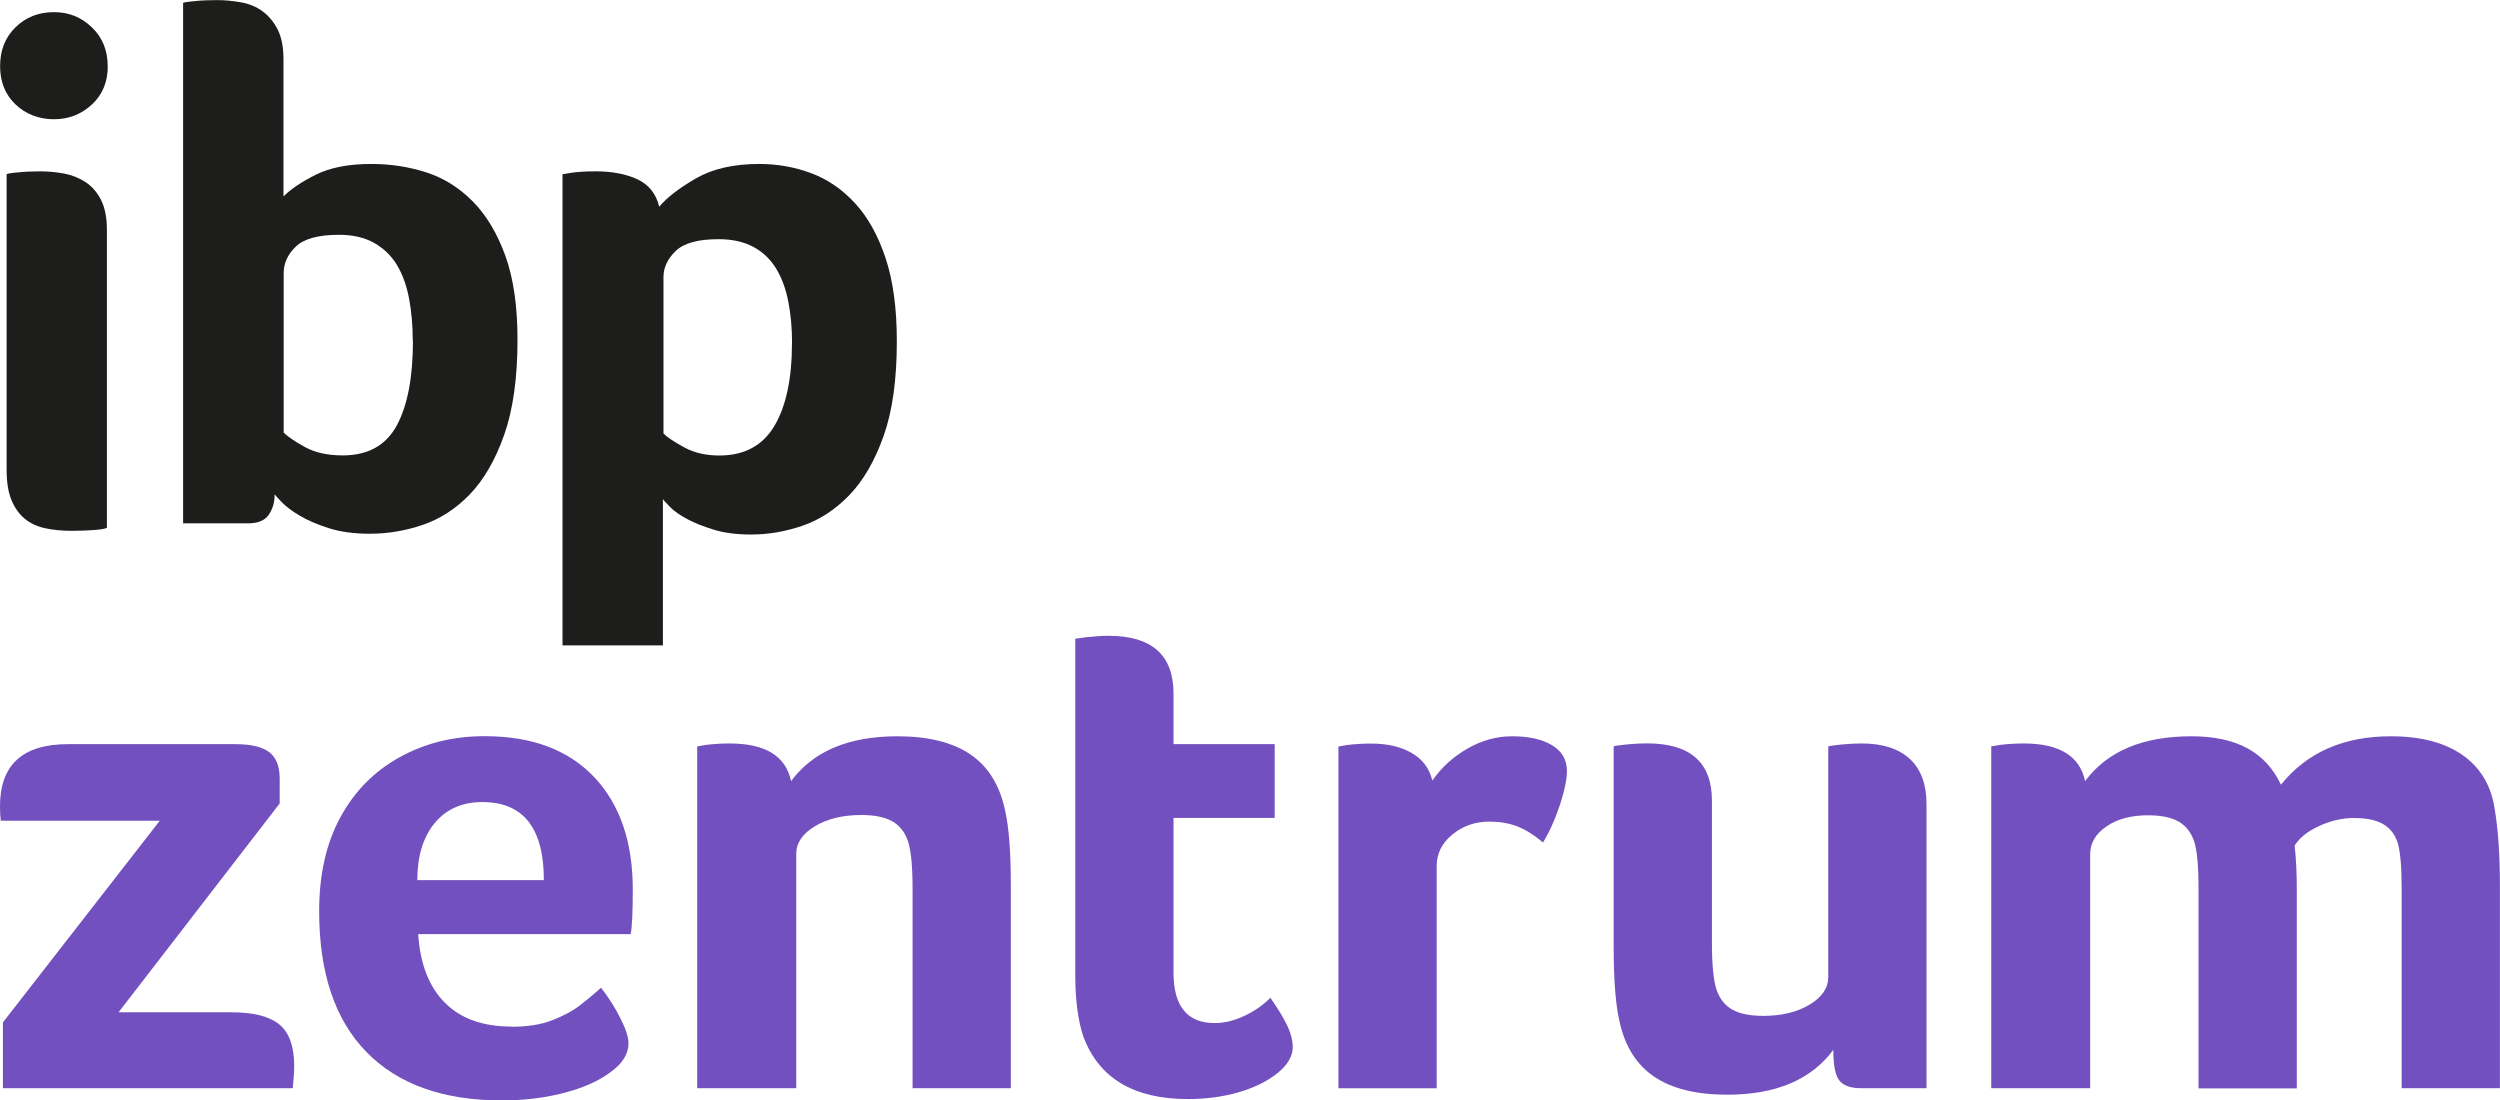
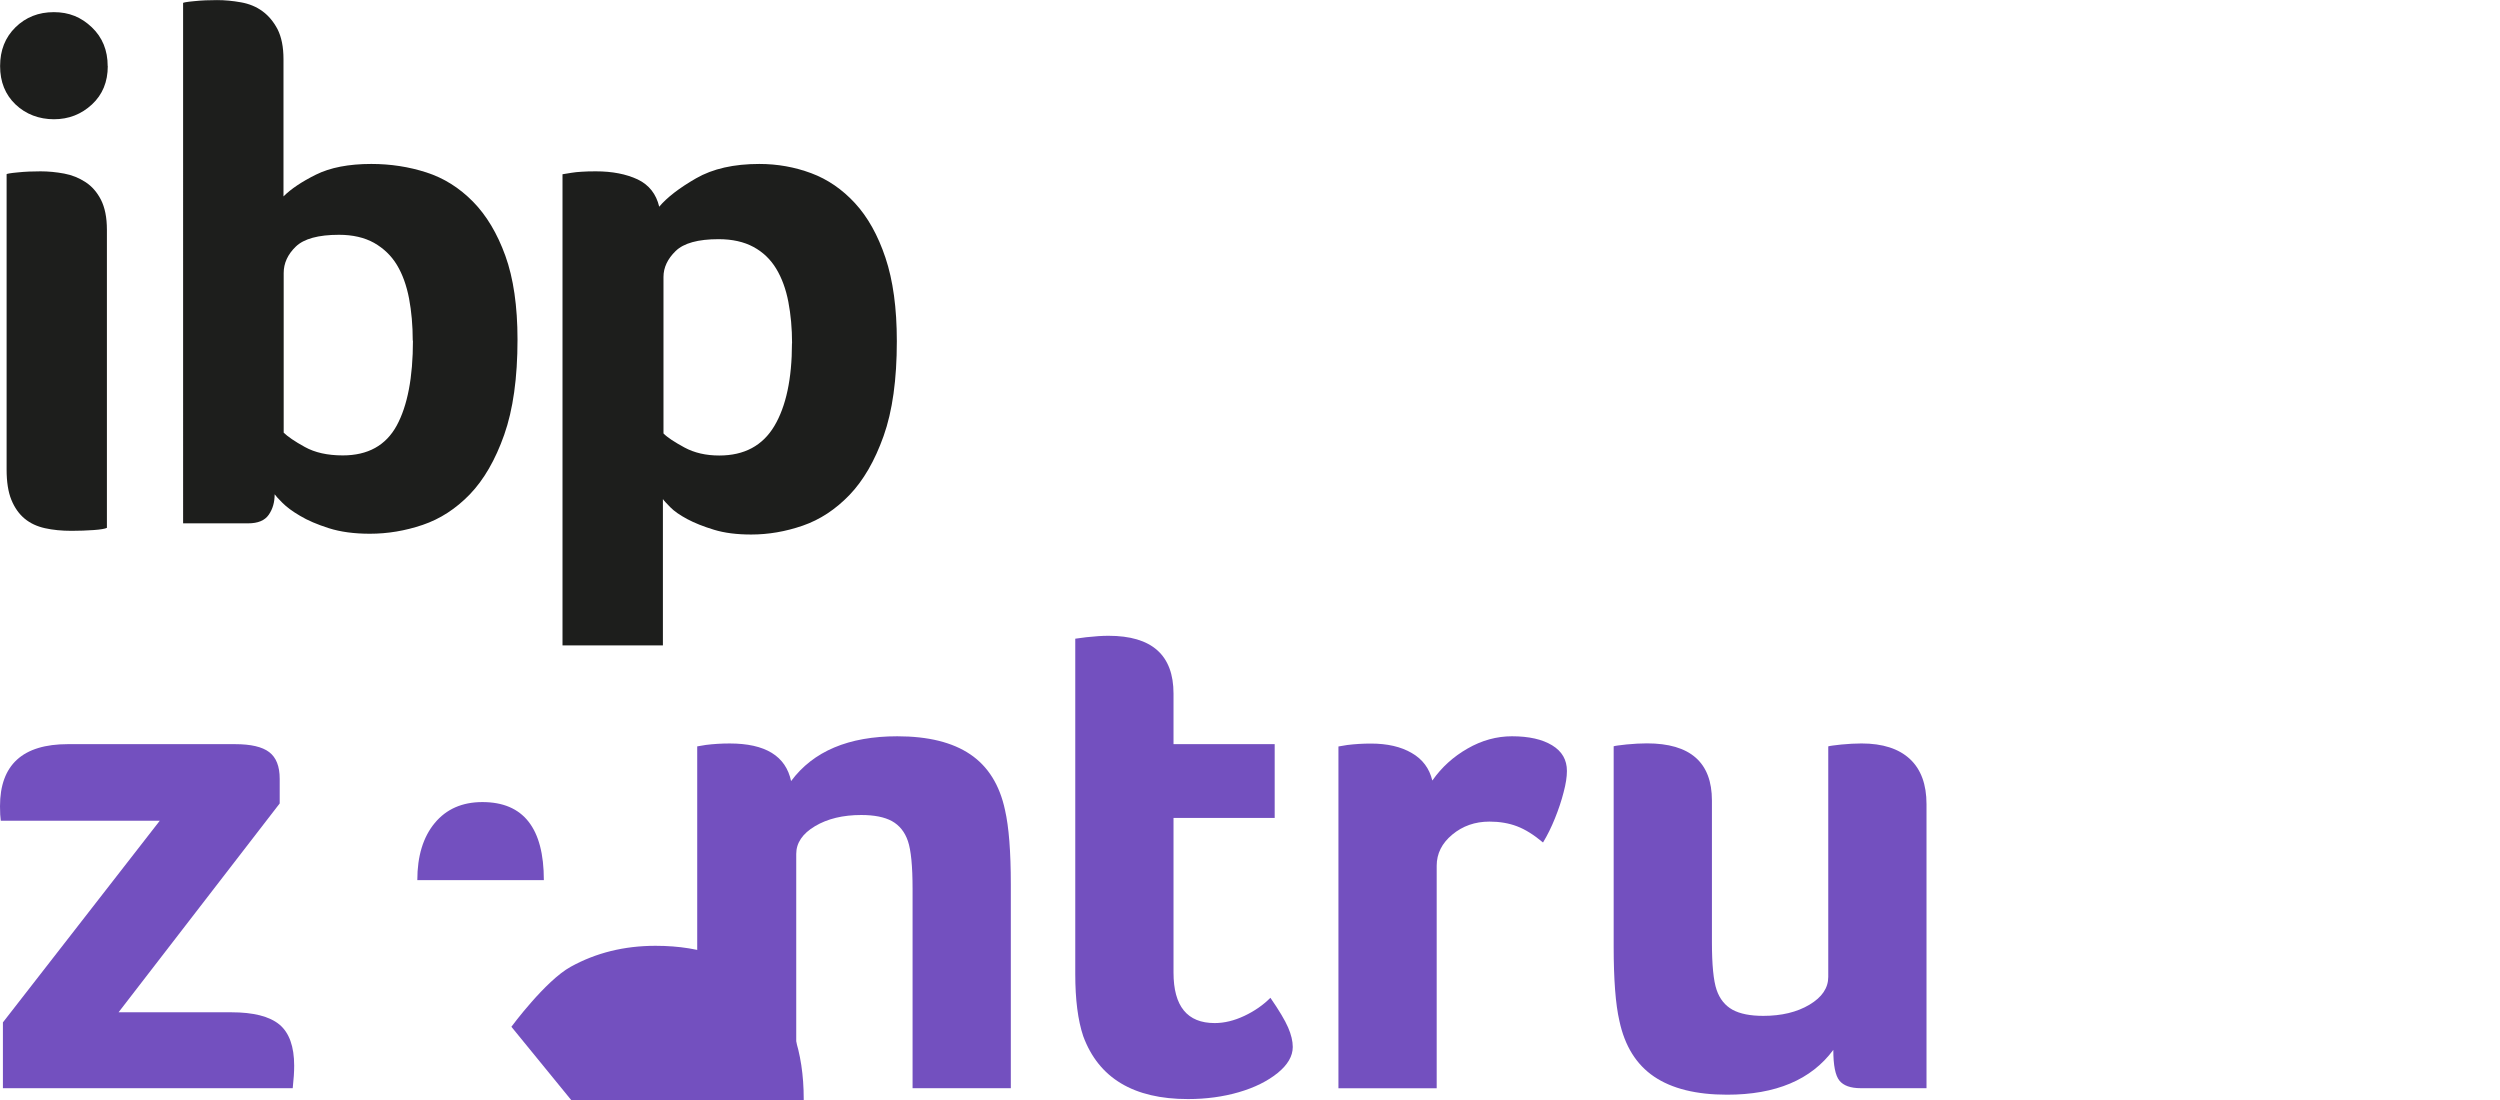
<svg xmlns="http://www.w3.org/2000/svg" id="Ebene_1" viewBox="0 0 257.24 113.23">
  <defs>
    <style>.cls-1{fill:#7350bf;}.cls-2{fill:#1d1e1c;}</style>
  </defs>
  <g>
    <path class="cls-2" d="M11.09,6.8c0,1.62-.54,2.94-1.63,3.95-1.09,1.01-2.39,1.52-3.91,1.52s-2.89-.51-3.95-1.52c-1.06-1.01-1.59-2.33-1.59-3.95S.53,3.85,1.59,2.81c1.06-1.04,2.38-1.56,3.95-1.56s2.82,.52,3.91,1.56c1.09,1.04,1.63,2.37,1.63,3.99Z" />
    <path class="cls-2" d="M11.01,54.31c-.2,.1-.66,.18-1.37,.23-.71,.05-1.47,.08-2.28,.08-1.01,0-1.92-.09-2.73-.27-.81-.18-1.51-.5-2.09-.98-.58-.48-1.04-1.13-1.37-1.94-.33-.81-.49-1.85-.49-3.11V17.93c0-.05,.38-.12,1.14-.19,.76-.08,1.54-.11,2.35-.11s1.62,.08,2.43,.23c.81,.15,1.54,.45,2.2,.88,.66,.43,1.19,1.04,1.59,1.82,.4,.79,.61,1.81,.61,3.08v30.69Z" />
    <path class="cls-2" d="M29.17,20.21c.76-.76,1.87-1.51,3.34-2.24,1.47-.73,3.37-1.1,5.7-1.1,1.98,0,3.86,.29,5.66,.87,1.8,.58,3.39,1.58,4.79,3,1.39,1.41,2.51,3.28,3.34,5.58,.83,2.3,1.25,5.18,1.25,8.62,0,3.95-.46,7.22-1.37,9.8-.91,2.58-2.09,4.62-3.53,6.12-1.44,1.49-3.06,2.54-4.86,3.15-1.8,.61-3.61,.91-5.43,.91-1.62,0-3.03-.19-4.22-.57-1.19-.38-2.18-.8-2.96-1.27-.79-.46-1.39-.91-1.82-1.34-.43-.43-.7-.73-.8-.88,0,.82-.2,1.52-.61,2.11-.41,.59-1.11,.88-2.13,.88h-6.68V.31c0-.05,.38-.12,1.14-.19,.76-.08,1.54-.11,2.35-.11s1.63,.08,2.47,.23c.84,.15,1.57,.45,2.2,.91,.63,.46,1.15,1.08,1.56,1.86,.4,.79,.61,1.81,.61,3.08v14.13Zm13.3,14.85c0-1.57-.13-3.01-.38-4.35-.26-1.34-.67-2.49-1.25-3.45-.58-.96-1.37-1.71-2.35-2.27-.99-.55-2.19-.83-3.61-.83-2.13,0-3.61,.41-4.44,1.21-.84,.81-1.25,1.72-1.25,2.72v16.43c.41,.4,1.13,.9,2.17,1.47,1.04,.58,2.34,.87,3.91,.87,2.58,0,4.43-1.02,5.55-3.07,1.11-2.04,1.67-4.96,1.67-8.75Z" />
    <path class="cls-2" d="M67.83,21.27c.81-.96,2.07-1.93,3.79-2.92,1.72-.99,3.89-1.48,6.51-1.48,1.87,0,3.65,.32,5.34,.95,1.69,.63,3.19,1.66,4.5,3.08,1.31,1.42,2.36,3.29,3.14,5.62,.78,2.33,1.17,5.19,1.17,8.58,0,3.95-.45,7.2-1.36,9.76-.91,2.56-2.08,4.58-3.52,6.08-1.44,1.49-3.04,2.54-4.81,3.15s-3.53,.91-5.3,.91c-1.47,0-2.74-.16-3.82-.49-1.09-.33-2.01-.7-2.76-1.1-.76-.41-1.34-.81-1.74-1.22-.4-.41-.66-.68-.76-.84v15.06h-10.33V17.93c.25-.05,.56-.1,.92-.15,.31-.05,.66-.09,1.07-.11,.41-.03,.89-.04,1.45-.04,1.68,0,3.11,.28,4.29,.83,1.17,.56,1.91,1.5,2.22,2.81Zm13.67,14.05c0-1.52-.13-2.93-.38-4.25-.25-1.31-.67-2.46-1.25-3.42-.58-.96-1.36-1.71-2.34-2.24-.98-.53-2.18-.8-3.59-.8-2.12,0-3.59,.41-4.42,1.22-.83,.81-1.25,1.7-1.25,2.66v16.11c.4,.41,1.12,.88,2.15,1.44,1.03,.56,2.23,.83,3.59,.83,2.57,0,4.46-1.01,5.67-3.04,1.2-2.02,1.81-4.86,1.81-8.51Z" />
  </g>
  <path class="cls-1" d="M.3,111.97v-6.77s16.14-20.75,16.14-20.75H.08c-.05-.35-.08-.84-.08-1.49,0-4.26,2.33-6.39,6.99-6.39H24.17c1.64,0,2.81,.27,3.53,.82,.72,.55,1.08,1.46,1.08,2.75v2.53s-16.58,21.49-16.58,21.49h11.6c2.28,0,3.93,.42,4.95,1.26,1.01,.84,1.52,2.26,1.52,4.24,0,.64-.05,1.41-.15,2.31H.3Z" />
-   <path class="cls-1" d="M52.62,105.65c1.63,0,3.03-.22,4.2-.67,1.16-.45,2.15-.98,2.94-1.6,.79-.62,1.49-1.2,2.08-1.75,.74,.94,1.4,1.97,1.97,3.09,.57,1.11,.86,2,.86,2.64,0,1.09-.62,2.08-1.86,2.97-1.19,.89-2.77,1.6-4.76,2.12-1.98,.52-4.12,.78-6.4,.78-6.05,0-10.7-1.66-13.94-4.98-3.25-3.32-4.87-8.15-4.87-14.5,0-3.77,.73-6.99,2.19-9.67s3.49-4.73,6.1-6.17c2.6-1.44,5.51-2.16,8.73-2.16,4.86,0,8.61,1.4,11.27,4.2,2.65,2.8,3.98,6.66,3.98,11.56,0,2.38-.07,3.92-.22,4.61h-21.86c.2,3.07,1.12,5.43,2.75,7.06,1.63,1.64,3.92,2.45,6.84,2.45Zm3.34-15.09c0-5.35-2.11-8.03-6.32-8.03-2.08,0-3.72,.72-4.91,2.16-1.19,1.44-1.79,3.39-1.79,5.87h13.01Z" />
+   <path class="cls-1" d="M52.62,105.65s3.49-4.73,6.1-6.17c2.6-1.44,5.51-2.16,8.73-2.16,4.86,0,8.61,1.4,11.27,4.2,2.65,2.8,3.98,6.66,3.98,11.56,0,2.38-.07,3.92-.22,4.61h-21.86c.2,3.07,1.12,5.43,2.75,7.06,1.63,1.64,3.92,2.45,6.84,2.45Zm3.34-15.09c0-5.35-2.11-8.03-6.32-8.03-2.08,0-3.72,.72-4.91,2.16-1.19,1.44-1.79,3.39-1.79,5.87h13.01Z" />
  <path class="cls-1" d="M81.93,111.97h-10.19s0-35.17,0-35.17l.89-.15c.79-.1,1.61-.15,2.45-.15,3.67,0,5.77,1.29,6.32,3.87,2.28-3.07,5.92-4.61,10.93-4.61,3.17,0,5.68,.62,7.51,1.86,1.83,1.24,3.02,3.15,3.57,5.72,.4,1.74,.6,4.29,.6,7.66v20.97s-10.11,0-10.11,0v-20.52c0-2.33-.16-3.97-.48-4.91-.32-.94-.87-1.62-1.64-2.05-.77-.42-1.82-.63-3.16-.63-1.88,0-3.47,.38-4.76,1.15s-1.93,1.72-1.93,2.86v24.09Z" />
  <path class="cls-1" d="M111.46,106.62c-.55-1.64-.82-3.77-.82-6.4v-34.5s1.11-.15,1.11-.15c.89-.1,1.66-.15,2.31-.15,4.46,0,6.69,1.98,6.69,5.95v5.2h10.41s0,7.59,0,7.59h-10.41s0,15.91,0,15.91c0,3.47,1.41,5.2,4.24,5.2,.99,0,2.01-.25,3.05-.74,1.04-.49,1.93-1.11,2.68-1.86,.89,1.29,1.5,2.31,1.82,3.05,.32,.74,.48,1.41,.48,2.01,0,.94-.52,1.84-1.56,2.68-1.04,.84-2.37,1.5-3.98,1.97-1.61,.47-3.36,.71-5.24,.71-5.6,0-9.19-2.16-10.78-6.47Z" />
  <path class="cls-1" d="M147.4,80.29c.94-1.34,2.14-2.43,3.61-3.27,1.46-.84,2.99-1.26,4.57-1.26,1.73,0,3.11,.31,4.13,.93s1.52,1.5,1.52,2.64c0,.6-.11,1.33-.34,2.19-.22,.87-.52,1.76-.89,2.68s-.78,1.75-1.23,2.49c-.94-.79-1.83-1.35-2.68-1.67-.84-.32-1.79-.48-2.83-.48-1.49,0-2.76,.45-3.83,1.34-1.07,.89-1.6,1.96-1.6,3.2v22.9s-10.11,0-10.11,0v-35.17s.89-.15,.89-.15c.79-.1,1.61-.15,2.45-.15,1.69,0,3.09,.32,4.2,.97,1.12,.64,1.82,1.59,2.12,2.83Z" />
  <path class="cls-1" d="M198.23,111.97h-6.77c-1.04,0-1.77-.26-2.19-.78-.42-.52-.63-1.57-.63-3.16-2.28,3.08-5.92,4.61-10.93,4.61-3.17,0-5.68-.62-7.51-1.86-1.83-1.24-3.02-3.15-3.57-5.73-.4-1.73-.59-4.29-.59-7.66v-20.6c.15-.05,.59-.11,1.34-.19,.74-.07,1.44-.11,2.08-.11,4.46,0,6.69,1.96,6.69,5.88v14.57c0,2.33,.16,3.97,.48,4.91,.32,.94,.87,1.62,1.64,2.05,.77,.42,1.82,.63,3.16,.63,1.88,0,3.47-.38,4.76-1.15,1.29-.77,1.93-1.72,1.93-2.86v-23.72c.15-.05,.6-.11,1.34-.19,.74-.07,1.44-.11,2.08-.11,2.18,0,3.84,.54,4.98,1.6s1.71,2.61,1.71,4.65v29.22Z" />
-   <path class="cls-1" d="M215.08,111.97h-10.19s0-35.17,0-35.17l.89-.15c.79-.1,1.61-.15,2.45-.15,3.67,0,5.77,1.29,6.32,3.87,2.28-3.07,5.92-4.61,10.93-4.61,2.33,0,4.25,.41,5.76,1.23,1.51,.82,2.67,2.07,3.46,3.75,2.68-3.32,6.44-4.98,11.3-4.98,3.13,0,5.6,.66,7.44,1.97s2.93,3.19,3.27,5.61c.35,2.13,.52,4.69,.52,7.66v20.97s-10.11,0-10.11,0v-20.52c0-2.28-.14-3.85-.41-4.72-.27-.87-.77-1.51-1.49-1.93-.72-.42-1.72-.63-3.01-.63-1.19,0-2.38,.27-3.57,.82-1.19,.54-2.03,1.22-2.53,2.01,.15,1.39,.22,2.85,.22,4.39v20.6s-10.11,0-10.11,0v-20.52c0-2.43-.16-4.09-.48-4.98-.32-.89-.85-1.55-1.6-1.97-.74-.42-1.79-.63-3.12-.63-1.74,0-3.16,.38-4.28,1.15-1.12,.77-1.67,1.72-1.67,2.86v24.09Z" />
</svg>